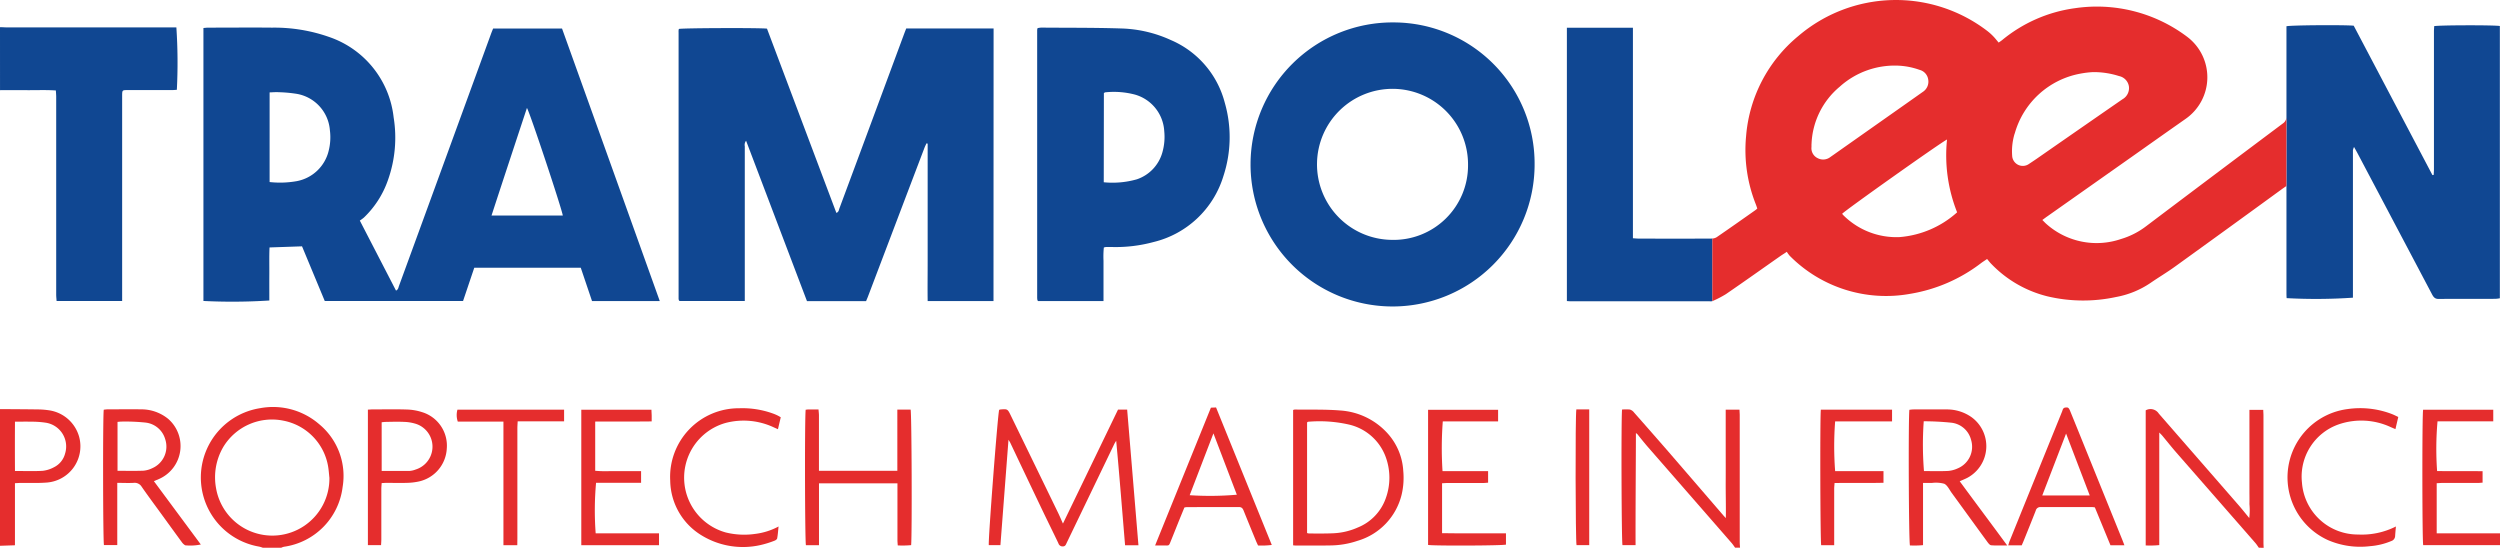
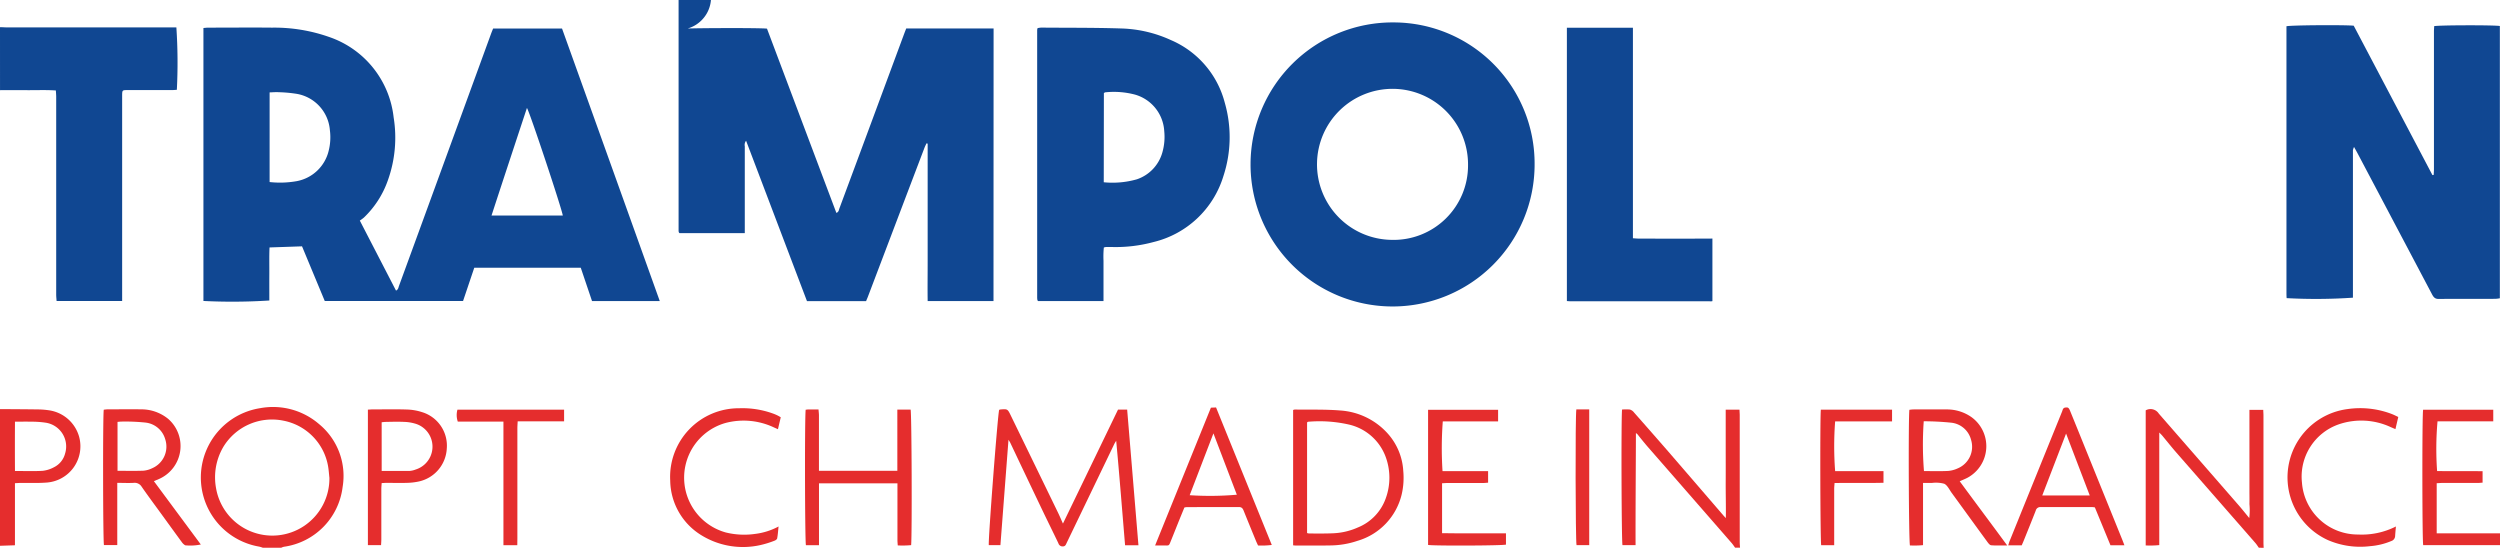
<svg xmlns="http://www.w3.org/2000/svg" width="136.928" height="30" viewBox="0 0 136.928 30">
  <g id="Groupe_10629" data-name="Groupe 10629" transform="translate(1485 1823)">
    <path id="Tracé_31213" data-name="Tracé 31213" d="M0,13.441c.115,0,.23.011.344.012H9.66a29.088,29.088,0,0,1,.026,3.419c-.087.005-.181.015-.275.015q-1.129,0-2.257,0H6.967c-.263,0-.272.013-.277.265,0,.08,0,.159,0,.239V28.44H3.1c-.008-.121-.022-.24-.022-.36q0-4.313,0-8.627,0-1.1,0-2.2c0-.1-.011-.208-.018-.345-.526-.035-1.036-.013-1.545-.016s-1.009,0-1.514,0Z" transform="translate(-1485 -1834.953)" fill="#104792" />
    <path id="Tracé_31214" data-name="Tracé 31214" d="M1067.736,210.01c-.066-.091-.125-.188-.2-.272q-2.157-2.469-4.316-4.937c-.256-.293-.5-.6-.748-.9-.048-.058-.1-.111-.189-.2v6.166a5.4,5.4,0,0,1-.743.019c0-2.489,0-4.946,0-7.4a.538.538,0,0,1,.716.177q2.172,2.491,4.343,4.984c.2.226.383.46.612.737a3.527,3.527,0,0,0,.01-.765c.006-.248,0-.5,0-.743s0-.478,0-.717v-3.7h.758c0,.105.011.208.011.311q0,3.477,0,6.955c0,.1.007.194.011.291Z" transform="translate(-2429.017 -2003.011)" fill="#e52d2d" />
    <path id="Tracé_31215" data-name="Tracé 31215" d="M808.408,210.1c-.062-.084-.118-.173-.186-.251q-2.3-2.641-4.606-5.281c-.168-.193-.328-.394-.49-.594a.481.481,0,0,0-.151-.152c-.005,2.055-.024,4.089-.019,6.139h-.717c-.053-.2-.076-6.9-.023-7.426a2.262,2.262,0,0,1,.434,0,.463.463,0,0,1,.225.164q.949,1.074,1.89,2.155,1.5,1.736,3,3.48c.028.033.059.064.135.146.01-.7-.011-1.35-.007-2s0-1.309,0-1.964v-1.976h.756c0,.109.012.212.012.315q0,3.463,0,6.927c0,.105.01.211.016.316Z" transform="translate(-2198.374 -2003.103)" fill="#e52d2d" />
    <path id="Tracé_31216" data-name="Tracé 31216" d="M102.792,209.115a1.568,1.568,0,0,0-.2-.061,3.842,3.842,0,0,1,.053-7.583,3.862,3.862,0,0,1,3.224.87,3.673,3.673,0,0,1,1.293,3.445,3.765,3.765,0,0,1-3.216,3.276.762.762,0,0,0-.146.053Zm3.645-3.834c-.023-.21-.035-.423-.072-.631a3.076,3.076,0,0,0-2.445-2.494,3.119,3.119,0,0,0-3.289,1.431,3.288,3.288,0,0,0-.4,2.275,3.127,3.127,0,0,0,6.207-.582" transform="translate(-1573.396 -2002.115)" fill="#e52d2d" />
    <path id="Tracé_31217" data-name="Tracé 31217" d="M0,202.394c.7.005,1.4.008,2.093.018a4.1,4.1,0,0,1,.58.046,2.01,2.01,0,0,1,1.667,1.474,1.99,1.99,0,0,1-1.826,2.488c-.457.033-.919.013-1.378.018-.095,0-.189.008-.317.014v3.4L0,209.88v-7.486m.819,3.389c.534,0,1.029.02,1.521-.009a1.69,1.69,0,0,0,.624-.2,1.153,1.153,0,0,0,.6-.742,1.316,1.316,0,0,0-1.051-1.692,5.141,5.141,0,0,0-.844-.056c-.272-.009-.544,0-.849,0-.006.917-.006,1.8,0,2.7" transform="translate(-1485 -2002.987)" fill="#e52d2d" />
    <path id="Tracé_31218" data-name="Tracé 31218" d="M109.176,24.2l1.982,3.835c.127-.06.13-.167.161-.252q.925-2.527,1.847-5.055l3.2-8.768c.033-.091.071-.18.111-.281h3.773q2.674,7.445,5.354,14.929h-3.71l-.617-1.826h-5.833l-.614,1.822h-7.575l-1.245-2.994-1.78.061c-.022.495-.008.978-.011,1.46s0,.97,0,1.446a31.876,31.876,0,0,1-3.609.025V13.652c.091-.007.177-.02.262-.02,1.168,0,2.337-.012,3.505,0a9.022,9.022,0,0,1,3.1.505,5.263,5.263,0,0,1,3.551,4.41,6.929,6.929,0,0,1-.317,3.45,5.186,5.186,0,0,1-1.309,2.035,2.248,2.248,0,0,1-.224.166m-4.943-2.109a5.2,5.2,0,0,0,1.484-.049,2.217,2.217,0,0,0,1.75-1.66,3.027,3.027,0,0,0,.067-1.133,2.193,2.193,0,0,0-1.787-1.984,7.416,7.416,0,0,0-1.027-.095c-.156-.01-.313.006-.487.01Zm16.058,1.835c-.036-.324-1.827-5.715-1.964-5.893-.65,1.966-1.294,3.912-1.94,5.893Z" transform="translate(-1574.468 -1835.118)" fill="#104792" />
-     <path id="Tracé_31219" data-name="Tracé 31219" d="M352.876,28.857H349.27c-.01-.723,0-1.436,0-2.149s0-1.451,0-2.177V20.236l-.063-.018c-.038.081-.08.161-.112.245q-1.014,2.665-2.025,5.33-.537,1.413-1.073,2.826c-.031.081-.068.161-.1.243h-3.237l-3.335-8.785a.36.36,0,0,0-.071.3q0,1.858,0,3.716v4.761h-3.572a.279.279,0,0,1-.022-.02.063.063,0,0,1-.015-.022.31.31,0,0,1-.017-.077q0-7.287,0-14.574A1.381,1.381,0,0,1,335.63,14a.174.174,0,0,1,.021-.047c.193-.05,4.423-.067,4.819-.016l3.8,10.092c.133-.05.133-.158.164-.241q.874-2.349,1.745-4.7l1.806-4.874c.034-.091.07-.181.111-.286h4.785Z" transform="translate(-1783.461 -1835.368)" fill="#104792" />
+     <path id="Tracé_31219" data-name="Tracé 31219" d="M352.876,28.857H349.27c-.01-.723,0-1.436,0-2.149s0-1.451,0-2.177V20.236l-.063-.018c-.038.081-.08.161-.112.245q-1.014,2.665-2.025,5.33-.537,1.413-1.073,2.826c-.031.081-.068.161-.1.243h-3.237l-3.335-8.785a.36.36,0,0,0-.071.3v4.761h-3.572a.279.279,0,0,1-.022-.02.063.063,0,0,1-.015-.022.31.31,0,0,1-.017-.077q0-7.287,0-14.574A1.381,1.381,0,0,1,335.63,14a.174.174,0,0,1,.021-.047c.193-.05,4.423-.067,4.819-.016l3.8,10.092c.133-.05.133-.158.164-.241q.874-2.349,1.745-4.7l1.806-4.874c.034-.091.07-.181.111-.286h4.785Z" transform="translate(-1783.461 -1835.368)" fill="#104792" />
    <path id="Tracé_31220" data-name="Tracé 31220" d="M634.231,18.869a7.779,7.779,0,1,1-7.716-7.778,7.731,7.731,0,0,1,7.716,7.778m-3.646.01A4.136,4.136,0,1,0,626.37,23a4.076,4.076,0,0,0,4.215-4.118" transform="translate(-2035.179 -1832.863)" fill="#104792" />
    <path id="Tracé_31221" data-name="Tracé 31221" d="M516.744,28.653h-3.581l-.021-.024c-.005-.007-.014-.014-.015-.021a.944.944,0,0,1-.015-.131q0-7.337,0-14.673a.493.493,0,0,1,.024-.1,1.239,1.239,0,0,1,.2-.028c1.469.012,2.938,0,4.405.048a6.972,6.972,0,0,1,2.695.635A5.133,5.133,0,0,1,523.39,17.8a6.8,6.8,0,0,1-.075,4,5.3,5.3,0,0,1-3.839,3.623,7.909,7.909,0,0,1-2.231.271c-.124,0-.248,0-.372,0a.691.691,0,0,0-.11.027,5.057,5.057,0,0,0-.018.721c0,.239,0,.478,0,.716v1.489m.014-6.5a4.862,4.862,0,0,0,1.813-.162,2.171,2.171,0,0,0,1.4-1.483,3.1,3.1,0,0,0,.1-1.156,2.21,2.21,0,0,0-1.6-2,4.526,4.526,0,0,0-1.63-.125c-.023,0-.045.024-.076.041Z" transform="translate(-1941.305 -1835.164)" fill="#104792" />
    <path id="Tracé_31222" data-name="Tracé 31222" d="M497.4,209.934h-.736c-.16-1.907-.308-3.811-.487-5.726-.033.056-.069.111-.1.169q-1.306,2.712-2.612,5.425c-.041.084-.065.182-.192.193a.239.239,0,0,1-.261-.17c-.289-.606-.589-1.208-.879-1.814q-.881-1.842-1.755-3.688c-.018-.038-.041-.074-.1-.168l-.442,5.772H489.2c-.044-.209.483-7.091.565-7.4.014-.01.027-.027.042-.028.42-.038.421-.038.6.332q1.283,2.635,2.563,5.272c.1.2.188.415.291.642l3.017-6.243h.5l.618,7.43" transform="translate(-1920.042 -2003.068)" fill="#e52d2d" />
    <path id="Tracé_31223" data-name="Tracé 31223" d="M639.737,210.008V202.6a.391.391,0,0,1,.09-.025c.831.013,1.666-.016,2.492.052a3.826,3.826,0,0,1,2.59,1.252,3.348,3.348,0,0,1,.861,2.066,4,4,0,0,1-.084,1.265,3.494,3.494,0,0,1-2.423,2.556,4.746,4.746,0,0,1-1.485.252c-.628.012-1.257.005-1.885.006-.043,0-.086-.006-.157-.012m.765-.671a.684.684,0,0,0,.118.023c.451,0,.9.009,1.354-.014a3.666,3.666,0,0,0,1.309-.316,2.685,2.685,0,0,0,1.522-1.578,3.3,3.3,0,0,0-.017-2.338,2.818,2.818,0,0,0-1.99-1.72,7.262,7.262,0,0,0-2.24-.154c-.014,0-.028.018-.056.036Z" transform="translate(-2053.911 -2003.144)" fill="#e52d2d" />
    <path id="Tracé_31224" data-name="Tracé 31224" d="M53.805,206.452l2.567,3.465a2.9,2.9,0,0,1-.852.045.585.585,0,0,1-.188-.174c-.393-.535-.781-1.072-1.171-1.609-.343-.472-.693-.94-1.025-1.42a.448.448,0,0,0-.44-.218c-.289.015-.579,0-.9,0v3.408h-.729c-.055-.2-.066-7.116-.011-7.414a1.841,1.841,0,0,1,.2-.021c.619,0,1.239-.009,1.858,0a2.322,2.322,0,0,1,1.471.523,1.971,1.971,0,0,1-.459,3.272c-.1.043-.193.083-.321.138m-1.995-.567c.492,0,.958.012,1.424-.006a1.352,1.352,0,0,0,.48-.137,1.289,1.289,0,0,0,.707-1.589,1.264,1.264,0,0,0-1.072-.908,10.617,10.617,0,0,0-1.293-.056c-.077,0-.154.01-.246.017Z" transform="translate(-1530.373 -2003.094)" fill="#e52d2d" />
    <path id="Tracé_31225" data-name="Tracé 31225" d="M945.1,206.55v3.407a4.967,4.967,0,0,1-.717.016c-.066-.2-.092-6.921-.031-7.429.07-.007.145-.02.221-.02.611,0,1.221-.007,1.832,0a2.33,2.33,0,0,1,1.347.421,1.964,1.964,0,0,1-.22,3.322c-.125.065-.256.117-.423.191.856,1.166,1.716,2.311,2.6,3.515-.335,0-.607.013-.876-.009-.074-.006-.153-.107-.207-.181-.653-.892-1.3-1.788-1.952-2.682-.13-.178-.234-.418-.411-.506a1.736,1.736,0,0,0-.676-.045c-.149,0-.3,0-.488,0m.039-3.377a18.162,18.162,0,0,0,.013,2.727c.437,0,.879.014,1.32-.007a1.558,1.558,0,0,0,.534-.143,1.282,1.282,0,0,0,.725-1.561,1.254,1.254,0,0,0-1.079-.938,14.776,14.776,0,0,0-1.514-.078" transform="translate(-2324.773 -2003.099)" fill="#e52d2d" />
    <path id="Tracé_31226" data-name="Tracé 31226" d="M403.291,202.552h.728c.058.2.083,6.85.028,7.423a5.14,5.14,0,0,1-.733.015c-.006-.1-.017-.2-.017-.29q0-1.406,0-2.812v-.3H399v3.39h-.715c-.057-.184-.072-7.1-.013-7.421.046,0,.1-.014.148-.014.176,0,.351,0,.554,0,.009.122.024.223.024.325q0,1.353,0,2.706v.33h4.294Z" transform="translate(-1839.143 -2003.117)" fill="#e52d2d" />
    <path id="Tracé_31227" data-name="Tracé 31227" d="M573.04,207.057c-.108.264-.216.525-.322.787-.129.32-.255.641-.385.96-.167.407-.083.329-.511.337-.113,0-.226,0-.388,0l3.057-7.548.282-.012,3.052,7.531a4.5,4.5,0,0,1-.752.029c-.04-.088-.082-.173-.118-.261-.225-.548-.451-1.1-.671-1.645-.05-.125-.105-.2-.263-.2-.956.007-1.911,0-2.867.006a.906.906,0,0,0-.112.019m.286-.673a16.994,16.994,0,0,0,2.583-.027L574.629,203l-1.3,3.386" transform="translate(-1993.168 -2002.264)" fill="#e52d2d" />
    <path id="Tracé_31228" data-name="Tracé 31228" d="M999.9,209.079h-.765l-.854-2.073a1.172,1.172,0,0,0-.13-.017c-.946,0-1.893,0-2.839,0a.253.253,0,0,0-.27.194c-.213.543-.432,1.083-.65,1.624-.036.09-.076.178-.118.277h-.739c.028-.087.047-.161.075-.232q1.436-3.55,2.876-7.1c.034-.084.041-.195.169-.214.149-.023.195,0,.27.184q.406.994.807,1.989l2.048,5.06c.036.089.069.178.12.312m-3.193-6.131-1.308,3.4H998l-1.3-3.4" transform="translate(-2368.542 -2002.215)" fill="#e52d2d" />
    <path id="Tracé_31229" data-name="Tracé 31229" d="M707.279,206.731v2.738c.291,0,.579.006.867.007s.584,0,.876,0h1.757v.617c-.2.06-3.925.074-4.266.019v-7.4h3.835v.635h-3.03a19.6,19.6,0,0,0-.014,2.723H709.8v.632c-.1.006-.189.018-.282.018-.646,0-1.292,0-1.939,0-.095,0-.19.009-.3.014" transform="translate(-2113.295 -2003.265)" fill="#e52d2d" />
-     <path id="Tracé_31230" data-name="Tracé 31230" d="M290.858,206.069v.64h-2.466a16.882,16.882,0,0,0-.021,2.769h3.469v.647h-4.257v-7.417h3.843c0,.1.01.206.012.308s0,.194,0,.33c-1.035.014-2.055,0-3.093.009v2.695a6.454,6.454,0,0,0,.816.019c.283,0,.566,0,.849,0Z" transform="translate(-1740.745 -2003.265)" fill="#e52d2d" />
    <path id="Tracé_31231" data-name="Tracé 31231" d="M1199.171,206.729v2.742h3.468v.649h-4.207c-.057-.223-.063-7.152-.005-7.417h3.842v.635h-3.053a17.185,17.185,0,0,0-.023,2.722c.818.015,1.646,0,2.491.01v.626c-.086.005-.179.016-.272.017-.646,0-1.292,0-1.938,0-.095,0-.19.009-.3.015" transform="translate(-2550.71 -2003.261)" fill="#e52d2d" />
    <path id="Tracé_31232" data-name="Tracé 31232" d="M182,202.514c.091,0,.16-.011.229-.011.637,0,1.274-.015,1.91.006a2.952,2.952,0,0,1,.83.144,1.918,1.918,0,0,1,1.352,1.992,1.948,1.948,0,0,1-1.534,1.806,3.434,3.434,0,0,1-.682.075c-.353.012-.707,0-1.061,0-.087,0-.173.007-.289.012-.007.117-.019.219-.019.321q0,1.379,0,2.758c0,.1-.009.206-.015.321H182Zm.755,3.358c.528,0,1.03,0,1.531,0a1.137,1.137,0,0,0,.333-.078,1.312,1.312,0,0,0,.011-2.5,2.385,2.385,0,0,0-.622-.107c-.344-.017-.689-.006-1.033,0-.068,0-.136.012-.221.02Z" transform="translate(-1646.85 -2003.079)" fill="#e52d2d" />
    <path id="Tracé_31233" data-name="Tracé 31233" d="M337.592,202.451l-.155.657-.225-.1a3.889,3.889,0,0,0-2.641-.243,3.114,3.114,0,0,0,.014,6,4.207,4.207,0,0,0,1.606.077,3.626,3.626,0,0,0,1.28-.406c-.027.247-.039.452-.077.653-.01.052-.092.109-.153.129a5.327,5.327,0,0,1-.783.24,4.337,4.337,0,0,1-3.194-.53,3.561,3.561,0,0,1-1.727-3,3.758,3.758,0,0,1,3.772-3.967,4.912,4.912,0,0,1,1.924.314c.074.029.147.061.219.1.04.019.076.044.14.081" transform="translate(-1779.828 -2002.6)" fill="#e52d2d" />
    <path id="Tracé_31234" data-name="Tracé 31234" d="M1137.639,208.418c-.018.21-.034.367-.043.525a.3.3,0,0,1-.209.273,3.716,3.716,0,0,1-1.154.28,4.454,4.454,0,0,1-2.334-.339,3.772,3.772,0,0,1,1.089-7.168,4.832,4.832,0,0,1,2.425.27c.114.043.223.1.355.163l-.155.665-.252-.108a3.819,3.819,0,0,0-2.868-.149,3.029,3.029,0,0,0-2,3.186,3.065,3.065,0,0,0,3.08,2.843,4.13,4.13,0,0,0,2.068-.441" transform="translate(-2491.412 -2002.583)" fill="#e52d2d" />
    <path id="Tracé_31235" data-name="Tracé 31235" d="M900.569,202.674h3.9v.642h-3.117a17.915,17.915,0,0,0,0,2.724H904v.638c-.888.022-1.769,0-2.679.014-.008.119-.021.221-.021.322q0,1.38,0,2.759v.324h-.712c-.051-.2-.069-7.017-.019-7.424" transform="translate(-2285.839 -2003.236)" fill="#e52d2d" />
    <path id="Tracé_31236" data-name="Tracé 31236" d="M229.231,210.1h-.759v-6.768h-2.5a1.1,1.1,0,0,1-.019-.656h5.841v.64h-2.542c-.007.15-.017.27-.017.391q0,3.012,0,6.025Z" transform="translate(-1685.898 -2003.239)" fill="#e52d2d" />
    <path id="Tracé_31237" data-name="Tracé 31237" d="M779.528,202.54h.706v7.433h-.695c-.058-.2-.074-7.071-.011-7.433" transform="translate(-2178.19 -2003.116)" fill="#e52d2d" />
    <path id="Tracé_31238" data-name="Tracé 31238" d="M1139.2,12.491c0,.089-.012.185-.012.28q0,1.075,0,2.15,0,2.708,0,5.415c0,.1-.009.2-.013.3l-.069.013-4.312-8.184c-.544-.05-3.452-.029-3.684.031v2.9q0,1.011,0,2.021c0,.024,0,.047,0,.069v8.049c0,.112,0,.224,0,.335q0,.208,0,.416v.732c0,.124,0,.247.01.369a29.531,29.531,0,0,0,3.631-.025v-.33q0-3.743,0-7.485c0-.089,0-.177,0-.265a.921.921,0,0,1,.06-.175c.075.134.127.224.176.316q2.046,3.87,4.089,7.741c.082.156.159.271.372.268,1.036-.011,2.072,0,3.107-.007a1.89,1.89,0,0,0,.243-.03V12.483c-.271-.057-3.372-.051-3.6.009" transform="translate(-2490.878 -1834.058)" fill="#104792" />
    <path id="Tracé_31239" data-name="Tracé 31239" d="M783.093,25.264q-1.992.007-3.984,0c-.094,0-.188-.011-.316-.018V13.714h-3.617V28.685c.085.006.138.012.191.012h7.622a.388.388,0,0,0,.158-.008V25.261c-.018,0-.037,0-.054,0" transform="translate(-2174.356 -1835.196)" fill="#104792" />
    <path id="Tracé_31240" data-name="Tracé 31240" d="M1131.1,98.464q0,.589,0,1.178V98.464Z" transform="translate(-2490.875 -1908.165)" />
-     <path id="Tracé_31241" data-name="Tracé 31241" d="M1131.1,18.949v0" transform="translate(-2490.877 -1837.612)" />
    <path id="Tracé_31242" data-name="Tracé 31242" d="M1131.089,138.272v-.732c0,.245,0,.49,0,.732" transform="translate(-2490.863 -1945.313)" />
-     <path id="Tracé_31243" data-name="Tracé 31243" d="M850.962,13.979c.078-.054.159-.1.285-.188a1.62,1.62,0,0,0,.163.223,7.424,7.424,0,0,0,6.6,2.078,8.7,8.7,0,0,0,3.86-1.668c.1-.077.213-.147.347-.239.075.09.134.168.2.238a6.388,6.388,0,0,0,3.126,1.813,8.5,8.5,0,0,0,3.737.031,4.92,4.92,0,0,0,1.877-.764c.459-.316.939-.6,1.39-.929q2.886-2.08,5.761-4.175c.082-.06.166-.117.3-.21V6.427a.418.418,0,0,1-.186.331q-3.751,2.808-7.492,5.63a4.267,4.267,0,0,1-1.388.706,4.135,4.135,0,0,1-4.055-.807c-.079-.067-.149-.144-.245-.238.108-.079.19-.142.274-.2l4.861-3.426c.9-.637,1.806-1.277,2.712-1.912a2.776,2.776,0,0,0,.06-4.515A8.219,8.219,0,0,0,867,.453a7.945,7.945,0,0,0-3.96,1.743c-.059.048-.124.089-.19.137-.106-.124-.192-.237-.29-.338a2.962,2.962,0,0,0-.314-.285,8.231,8.231,0,0,0-10.37.265,7.921,7.921,0,0,0-2.859,5.477,8.048,8.048,0,0,0,.536,3.748c.028.072.051.146.077.219a1.084,1.084,0,0,1-.089.08c-.709.5-1.418,1-2.132,1.49a.513.513,0,0,1-.24.076v3.429a5.672,5.672,0,0,0,.744-.385c1.021-.7,2.031-1.419,3.046-2.13m12.771-6.664a4.592,4.592,0,0,1,3.592-3.281,5.15,5.15,0,0,1,.686-.084,4.531,4.531,0,0,1,1.435.216.685.685,0,0,1,.539.555.7.7,0,0,1-.353.717q-2.358,1.631-4.711,3.268-.2.136-.4.268a.584.584,0,0,1-.929-.452,3.325,3.325,0,0,1,.137-1.207m-3.152,4.315a5.355,5.355,0,0,1-3.15,1.356,4.112,4.112,0,0,1-3.059-1.176c-.031-.03-.059-.065-.087-.1.114-.153,5.361-3.876,5.744-4.07a8.464,8.464,0,0,0,.552,3.987M852.6,7.9a4.291,4.291,0,0,1,1.539-3.146A4.5,4.5,0,0,1,857.431,3.6a4.019,4.019,0,0,1,1.087.226.64.64,0,0,1,.472.521.668.668,0,0,1-.3.69q-1.029.728-2.06,1.452l-2.839,2-.152.106a.638.638,0,0,1-.7.068.6.6,0,0,1-.341-.609c0-.053,0-.106,0-.159" transform="translate(-2238.381 -1823)" fill="#e52d2d" />
  </g>
</svg>